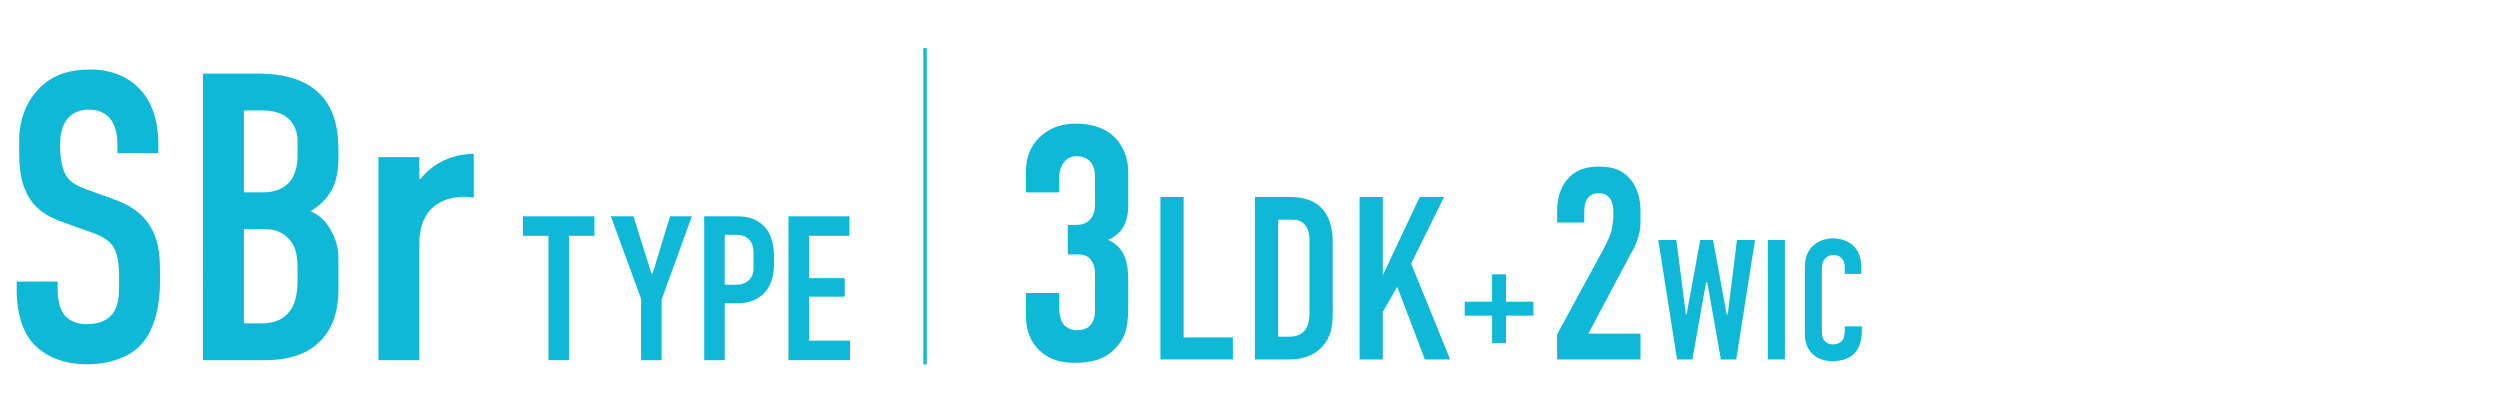
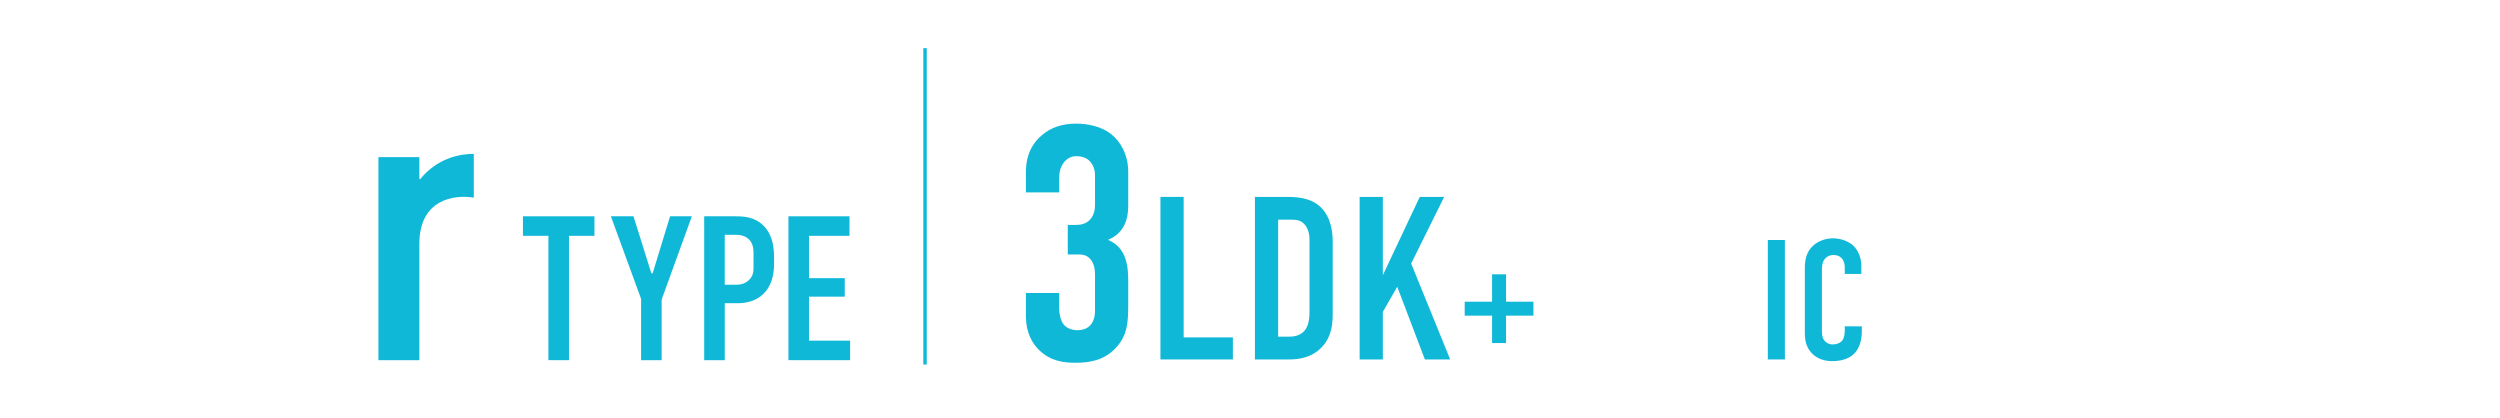
<svg xmlns="http://www.w3.org/2000/svg" id="_レイヤー_1" width="727" height="121.5" version="1.1" viewBox="0 0 727 121.5">
  <defs>
    <style>
      .st0 {
        fill: none;
        stroke: #10b8d8;
        stroke-miterlimit: 10;
      }

      .st1 {
        fill: #10b8d8;
      }
    </style>
  </defs>
  <g>
-     <path class="st1" d="M34.143,42.236c0-1.786-.119-5.238-2.023-7.619-1.072-1.309-2.857-2.738-6.31-2.738-1.667,0-3.929.357-5.833,2.262-2.262,2.381-2.5,5.714-2.5,8.453,0,2.262.357,6.429,1.905,8.69,1.31,2.024,3.69,2.976,5.476,3.69l7.262,2.619c3.571,1.31,7.738,2.857,10.833,7.143,3.214,4.405,3.571,9.167,3.571,14.405v2.857c0,8.453-2.262,14.881-5.714,18.453-3.095,3.214-8.572,5.476-15.477,5.476-8.452,0-13.929-3.452-16.667-7.262-3.81-5.119-3.81-12.977-3.81-14.048v-2.738h11.905v2.262c0,1.904.238,5.238,1.905,7.381,2.024,2.5,5,2.738,6.548,2.738,4.523,0,6.547-1.785,7.5-2.977,1.786-2.262,1.905-5.714,1.905-8.214v-3.095c0-2.857-.357-6.43-1.905-8.572-1.548-2.143-4.405-3.214-5.714-3.69l-8.691-3.095c-4.286-1.547-8.571-3.69-10.952-9.286-1.667-3.81-1.786-7.977-1.786-12.143v-2.381c0-6.905,2.738-12.143,6.191-15.477,3.928-3.81,8.929-5.119,14.405-5.119,11.905,0,19.881,7.738,19.881,21.548v2.738h-11.905v-2.262Z" />
-     <path class="st1" d="M75.092,21.402c3.572,0,10.477.357,15.715,4.048,7.5,5.357,7.619,14.286,7.619,19.167,0,5.476-.477,9.286-3.572,12.976-1.547,1.905-3.333,3.095-4.524,3.81,3.214,1.429,4.643,3.453,5.714,5.238,2.381,4.166,2.381,6.429,2.381,10.477v6.31c0,3.452,0,12.024-7.143,17.381-2.619,2.024-7.024,3.929-14.167,3.929h-18.095V21.402h16.071ZM70.926,55.927h5.714c4.048,0,6.429-1.667,7.619-3.095,1.429-1.667,2.262-4.524,2.262-7.143v-5.119c0-2.143-.952-4.286-2.262-5.714-1.429-1.429-3.81-2.738-7.738-2.738h-5.595v23.81ZM70.926,94.022h5.357c1.786,0,5.595-.238,8.095-3.689,2.024-2.738,2.143-7.024,2.143-8.453v-3.929c0-4.048-.595-6.905-3.214-9.167-1.904-1.548-3.69-2.143-6.31-2.143h-6.071v27.381Z" />
    <path class="st1" d="M121.947,45.688v6.31l.238.119c4.881-6.072,11.429-7.381,15.595-7.381v12.738c-5.714-.952-15.833.477-15.833,13.452v33.811h-11.905v-59.048h11.905Z" />
    <path class="st1" d="M172.868,62.899v5.678h-7.411v36.16h-5.977v-36.16h-7.412v-5.678h20.799Z" />
    <path class="st1" d="M192.409,87.105v17.632h-5.977v-17.811l-8.786-24.027h6.575l5.2,16.615h.359l5.08-16.615h6.335l-8.786,24.206Z" />
    <path class="st1" d="M204.778,62.899h8.906c2.57,0,5.738.119,8.368,2.749,2.749,2.809,3.048,6.455,3.048,9.563v1.195c0,2.33-.239,5.797-2.57,8.486-2.451,2.81-5.678,3.287-8.248,3.287h-3.526v16.557h-5.977v-41.838ZM210.755,82.801h3.228c1.136,0,2.75-.179,4.004-1.554,1.255-1.374,1.136-2.81,1.136-4.304v-2.749c0-1.435.06-3.466-1.614-4.841-1.375-1.136-3.048-1.076-4.662-1.076h-2.092v14.523Z" />
    <path class="st1" d="M229.28,62.899h17.751v5.678h-11.774v12.312h10.4v5.379h-10.4v12.791h11.954v5.678h-17.931v-41.838Z" />
  </g>
  <g>
    <path class="st1" d="M298.339,50.051c0-2.801.483-7.244,4.732-10.818,2.512-2.125,5.795-3.284,9.852-3.284,3.478,0,7.534.869,10.239,3.091,2.415,1.932,4.926,5.602,4.926,11.011v9.755c0,3.091-.676,7.824-5.892,9.948,5.602,2.318,5.892,8.018,5.892,12.17v6.472c0,5.409-.193,9.369-3.96,13.136-3.284,3.284-7.341,3.961-11.397,3.961-3.478,0-7.244-.483-10.528-3.671-2.028-1.932-3.863-5.119-3.863-9.755v-6.857h9.659v4.442c0,1.448.386,3.478,1.255,4.636.676.869,2.029,1.738,4.057,1.738,2.415,0,5.119-1.158,5.119-5.795v-10.045c0-1.545-.097-3.381-1.353-4.829-1.255-1.449-2.608-1.353-4.25-1.353h-2.318v-8.596h2.222c1.449,0,2.897-.193,4.153-1.449,1.449-1.449,1.545-3.477,1.545-4.443v-8.596c0-1.739-.676-3.188-1.545-4.057-.676-.773-2.028-1.449-3.864-1.449-1.545,0-2.705.676-3.574,1.738-1.255,1.545-1.449,3.381-1.449,4.926v3.863h-9.659v-5.892Z" />
    <path class="st1" d="M344.206,57.262v40.85h14.314v6.414h-21.066v-47.264h6.752Z" />
    <path class="st1" d="M374.047,57.262c2.836,0,6.887.135,9.857,2.836,3.443,3.173,3.646,8.17,3.646,10.195v20.863c0,3.242-.338,6.686-3.039,9.656-2.971,3.24-6.887,3.713-9.52,3.713h-10.061v-47.264h9.115ZM371.684,97.909h3.039c1.418,0,3.173-.201,4.523-1.619,1.418-1.554,1.553-3.984,1.553-5.537v-20.932c0-1.35-.203-3.038-1.283-4.389-1.283-1.553-2.701-1.553-4.389-1.553h-3.443v34.029Z" />
    <path class="st1" d="M402.132,57.262v22.754l10.735-22.754h7.09l-9.588,19.379,11.344,27.885h-7.36l-8.034-21.133-4.187,7.291v13.842h-6.752v-47.264h6.752Z" />
    <path class="st1" d="M433.899,87.733v-7.965h4.06v7.965h7.965v4.059h-7.965v7.966h-4.06v-7.966h-7.965v-4.059h7.965Z" />
-     <path class="st1" d="M452.806,61.474c0-4.897,1.58-7.899,3.396-9.795,2.765-2.844,6.241-3.239,8.848-3.239,3.555,0,6.715.79,9.163,3.792,1.738,2.133,2.844,5.292,2.844,8.926v2.923c0,1.896-.078,3.081-.711,5.056-.711,2.448-1.264,3.159-1.975,4.424l-12.481,23.461h15.167v7.504h-24.251v-7.268l13.982-25.752c.553-1.105,1.422-2.922,1.737-4.107.316-1.185.632-3.397.632-4.74v-1.185c0-1.817-.474-3.16-1.185-4.029-.474-.553-1.422-1.264-3.081-1.264-1.896,0-2.923.948-3.476,1.896-.711,1.264-.711,2.765-.711,4.502v2.133h-7.899v-3.239Z" />
-     <path class="st1" d="M487.486,69.792l2.779,21.635h.198l3.97-21.635h3.722l3.97,21.635h.298l2.68-21.635h5.26l-5.458,34.734h-4.467l-3.97-22.428h-.347l-3.97,22.428h-4.466l-5.459-34.734h5.26Z" />
    <path class="st1" d="M519.044,69.792v34.734h-4.962v-34.734h4.962Z" />
    <path class="st1" d="M536.459,77.681c0-.694-.198-1.638-.645-2.282-.248-.348-.992-1.24-2.58-1.24-1.291,0-2.084.545-2.581,1.141-.794.992-.843,2.232-.843,3.424v17.119c0,1.142,0,2.184.645,3.076.348.497,1.142,1.241,2.531,1.241,1.091,0,2.183-.397,2.778-1.19.248-.348.694-1.142.694-2.829v-1.24h4.963v1.438c0,3.424-1.191,5.409-2.084,6.352-1.043,1.142-3.077,2.332-6.501,2.332-3.274,0-5.16-1.34-6.252-2.629-1.786-2.084-1.737-4.467-1.737-6.253v-18.013c0-2.282.298-4.863,2.531-6.798,1.538-1.39,3.82-2.034,5.656-2.034,2.084,0,4.516.793,6.005,2.232,1.24,1.24,2.232,3.324,2.232,5.756v2.383h-4.813v-1.985Z" />
  </g>
  <line class="st0" x1="269" y1="14" x2="269" y2="106" />
</svg>